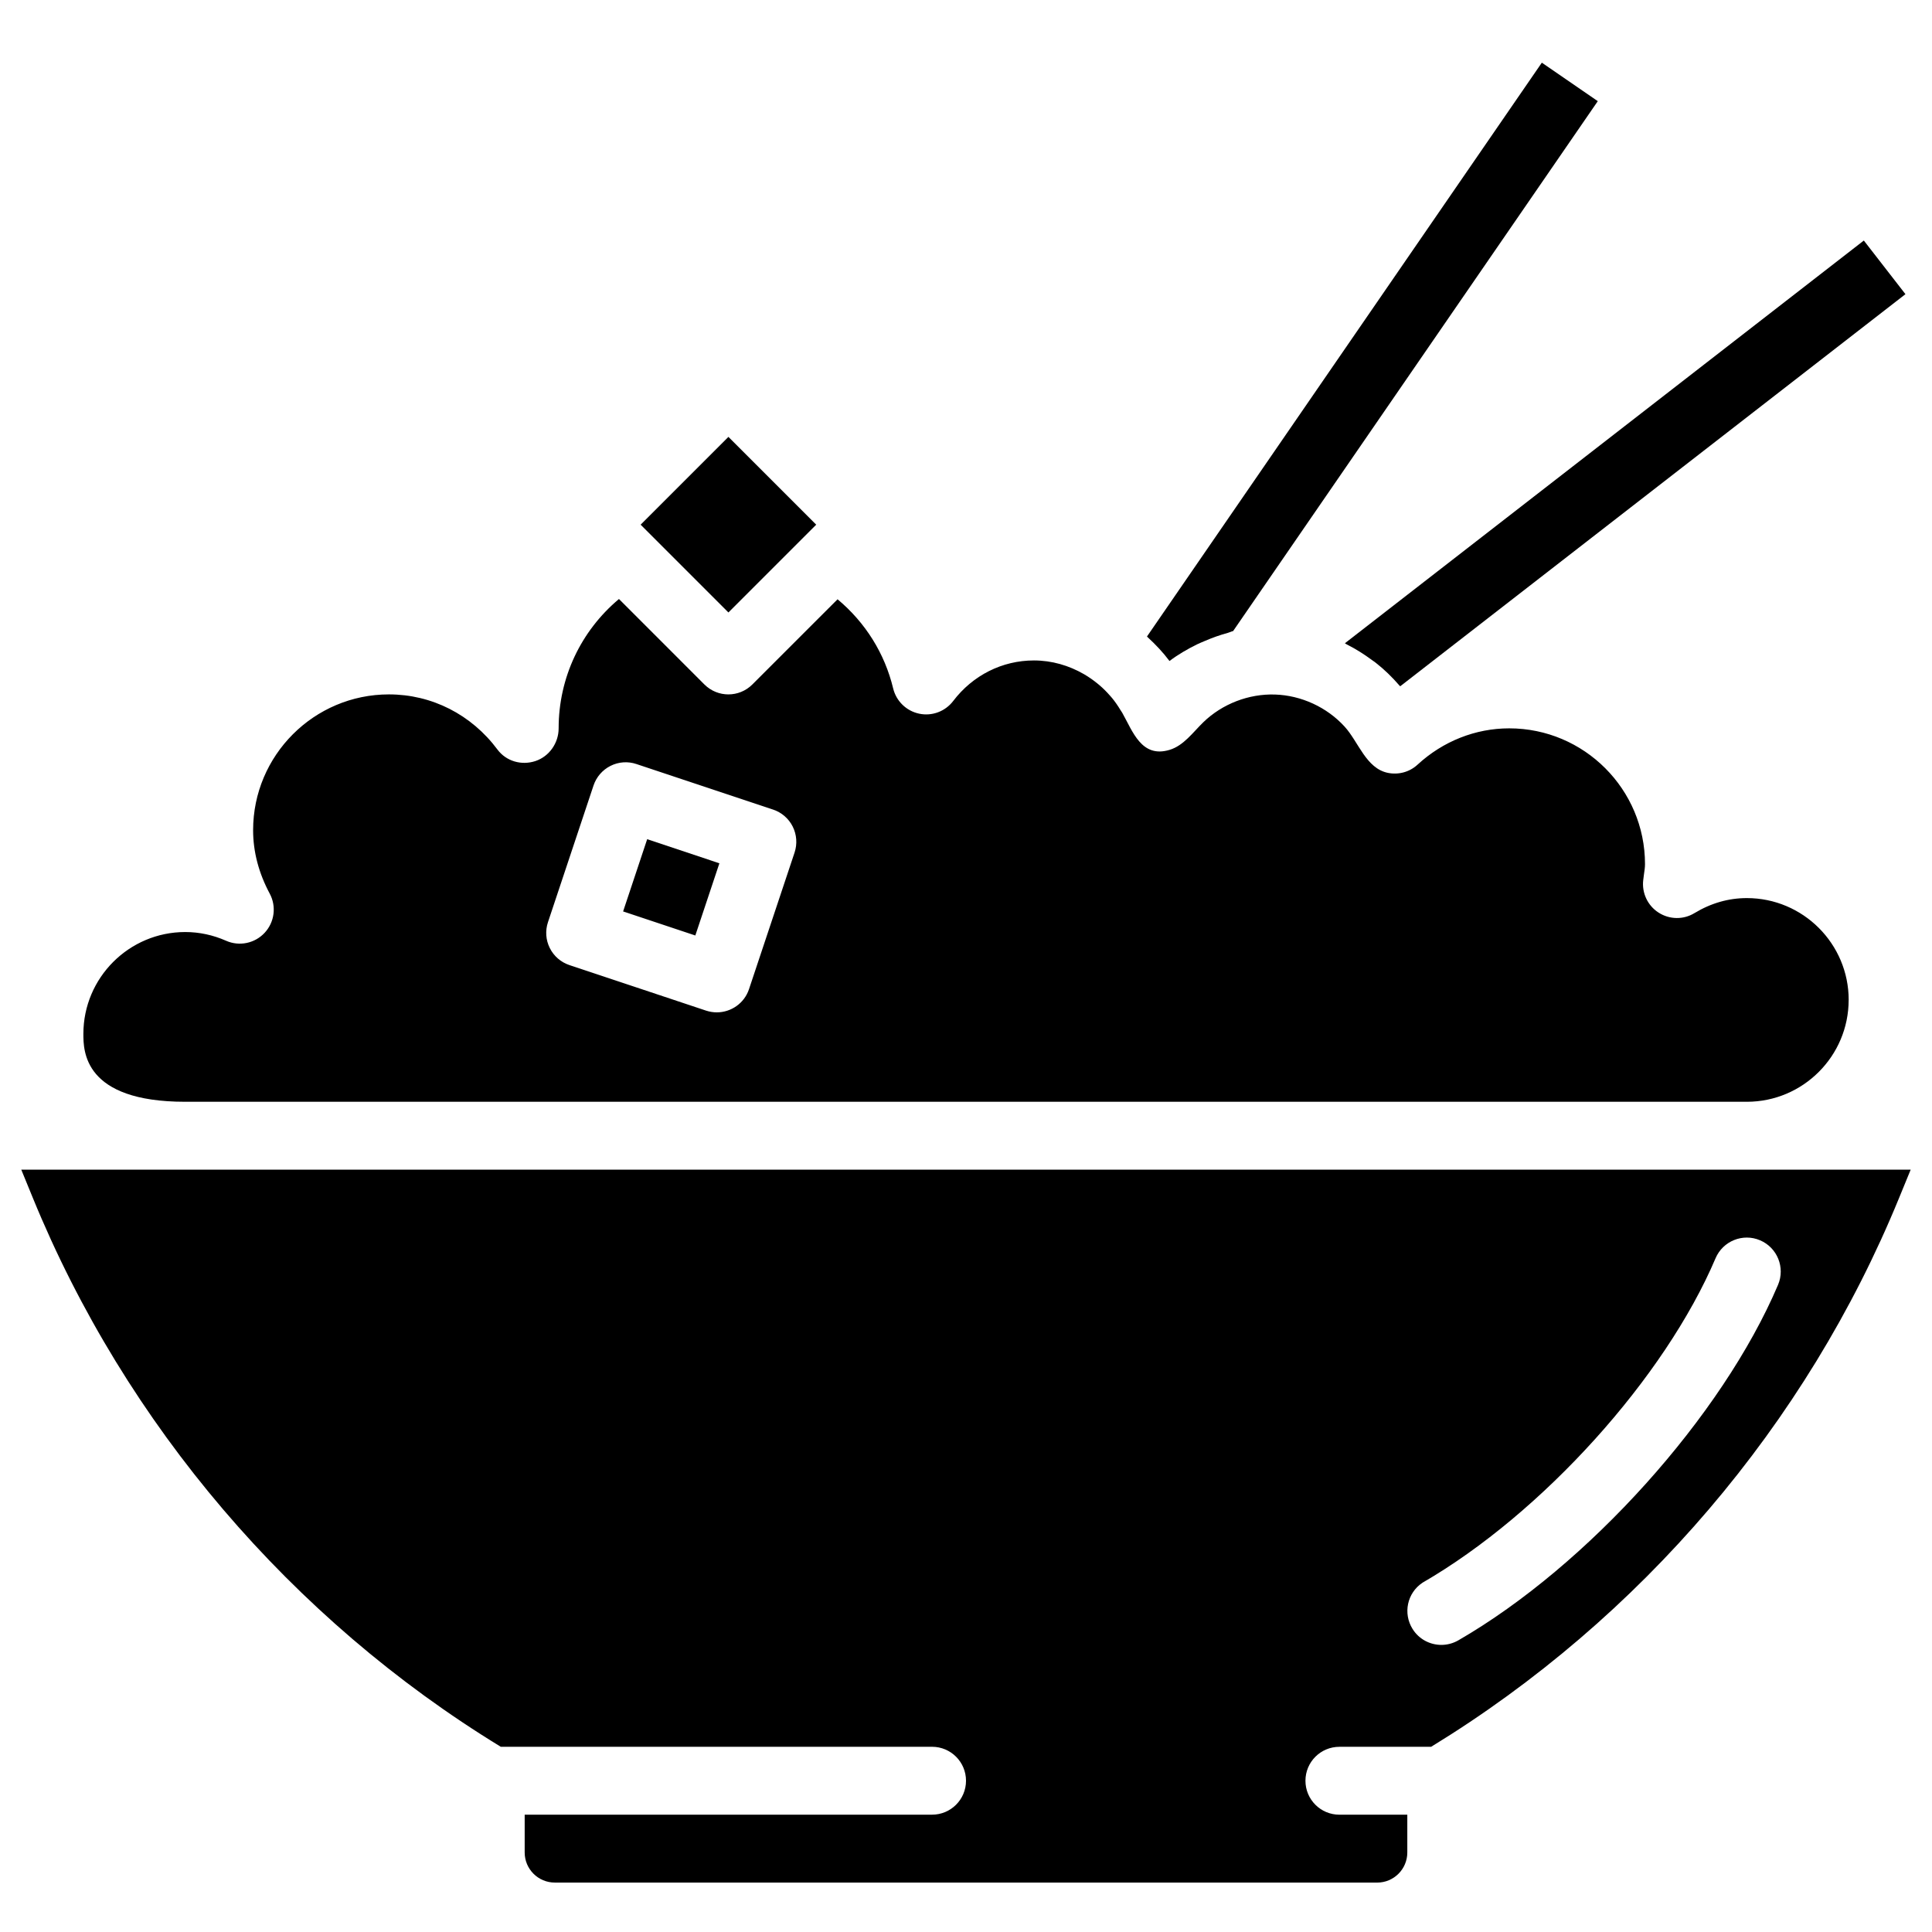
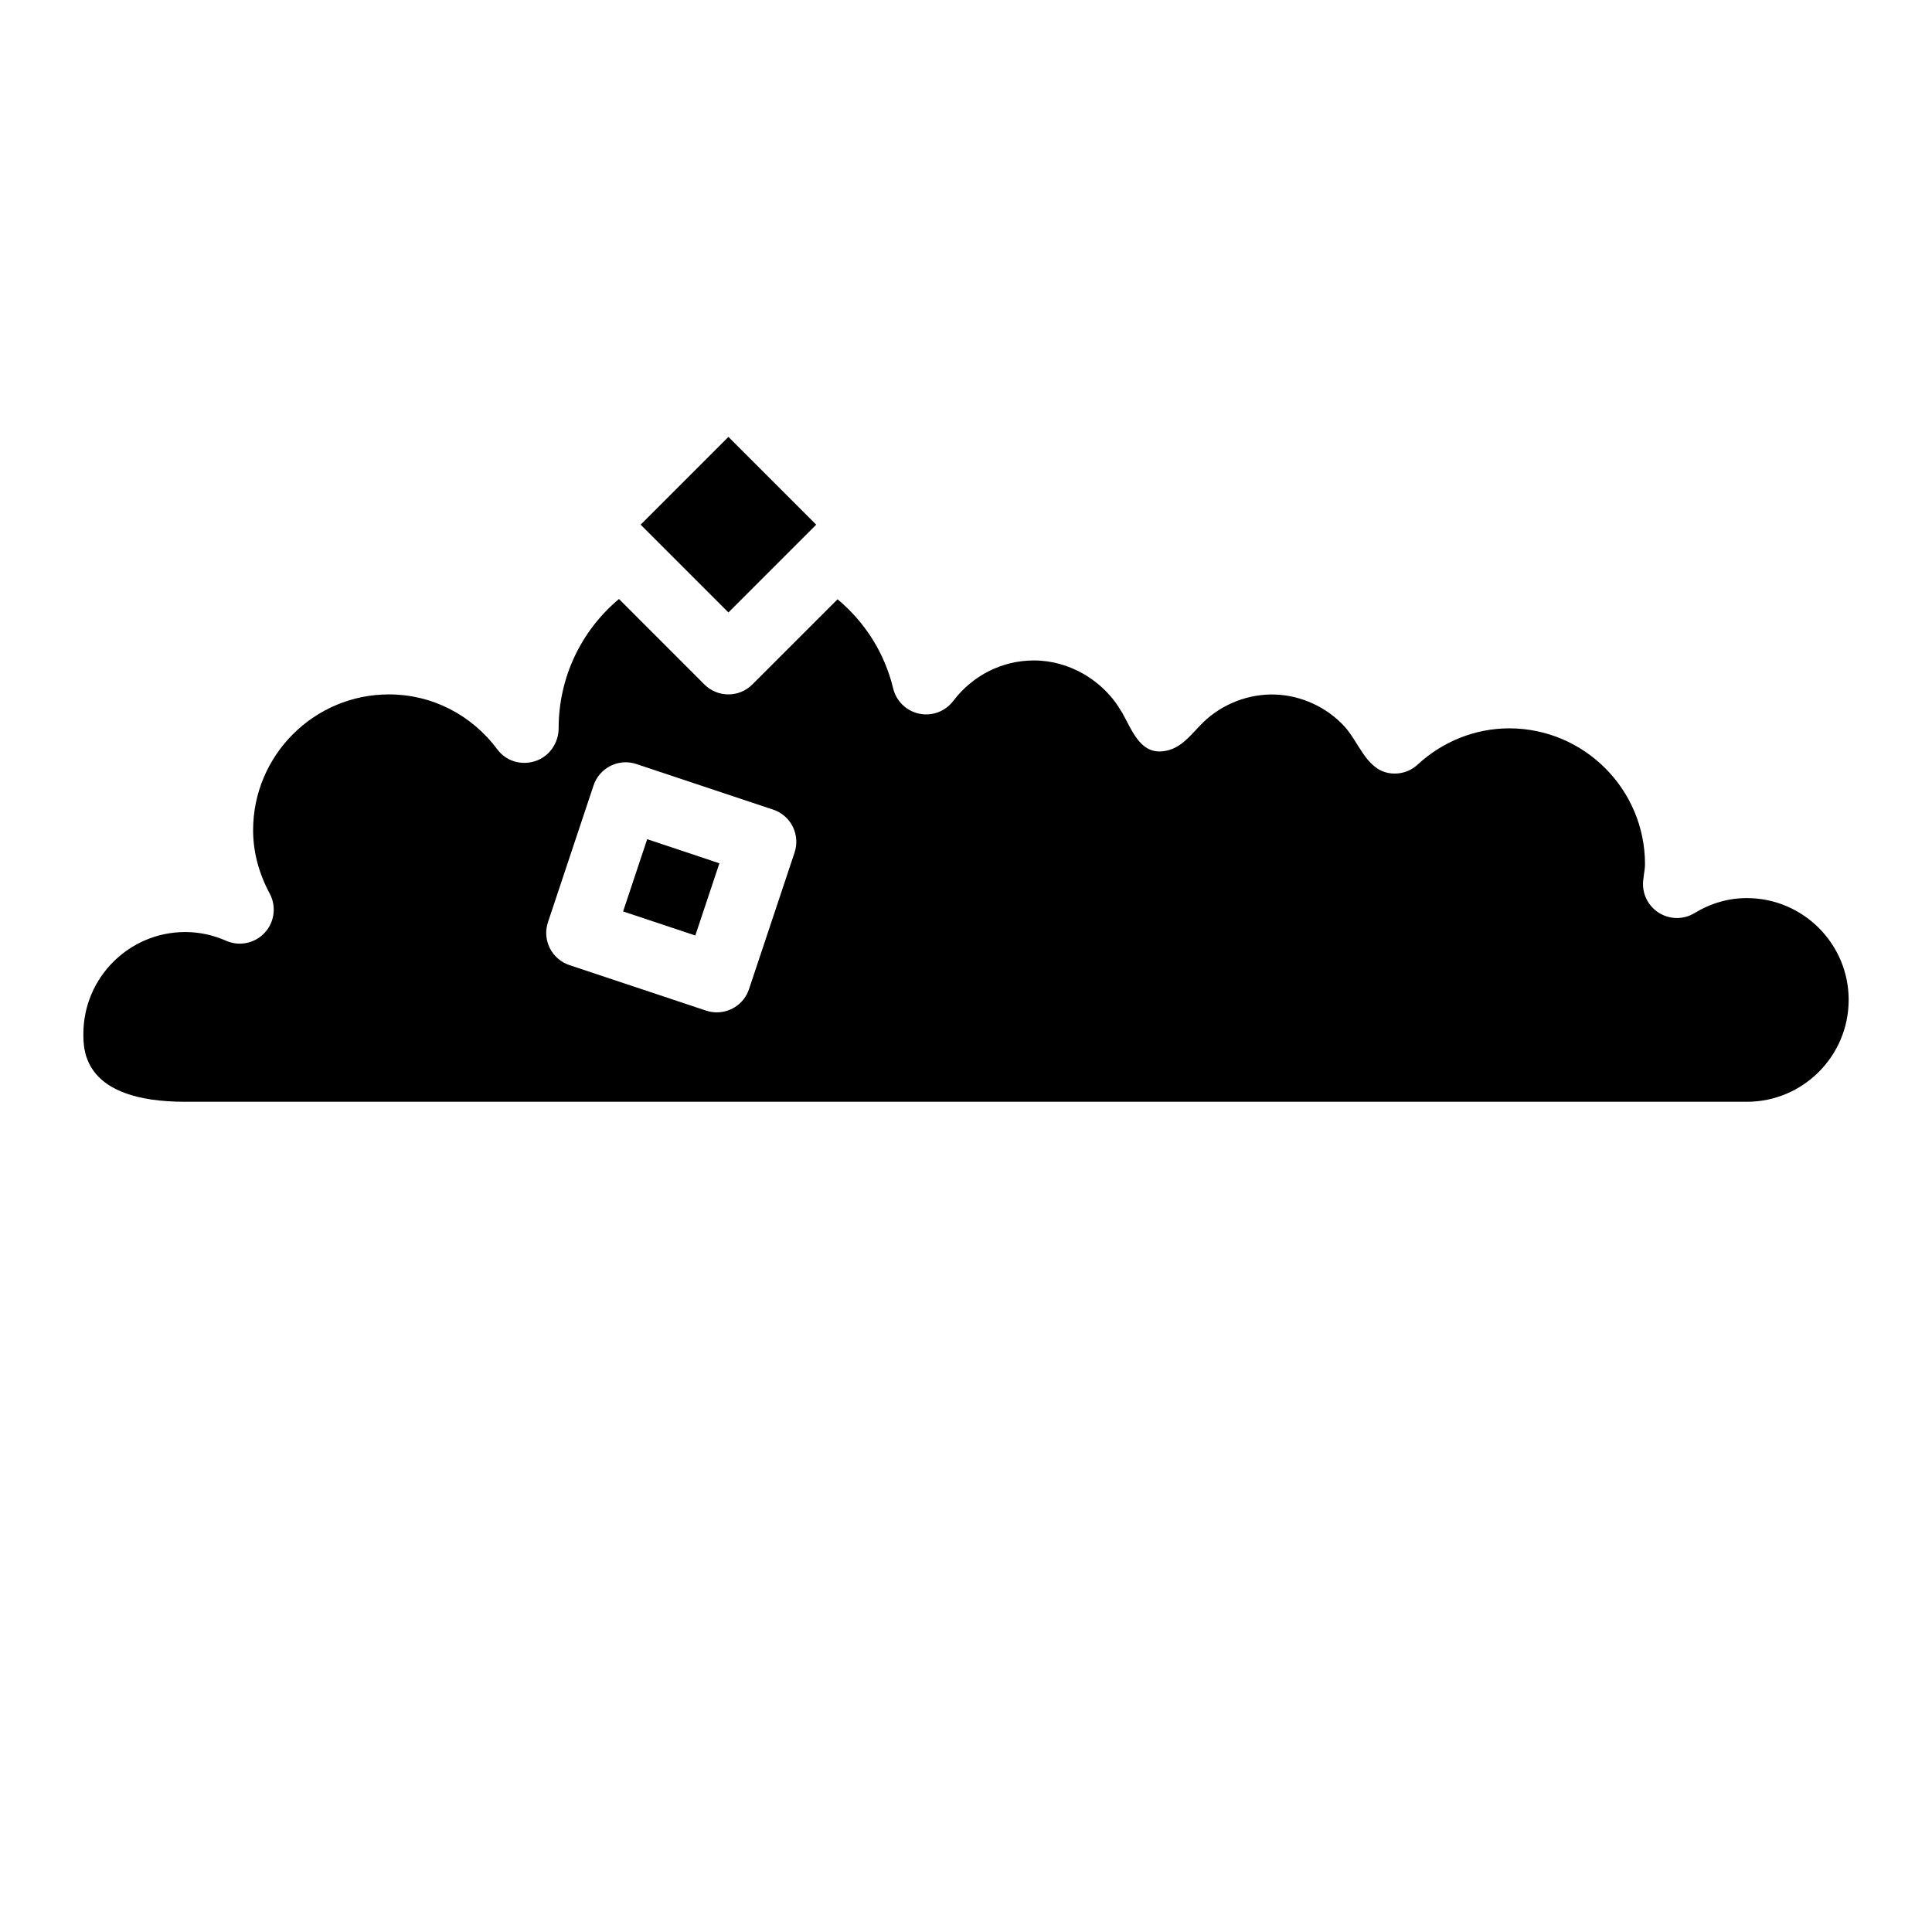
<svg xmlns="http://www.w3.org/2000/svg" fill="#000000" width="800px" height="800px" version="1.1" viewBox="144 144 512 512">
  <g fill-rule="evenodd">
-     <path d="m453.93 319.17c2.285-1.727 4.758-3.156 7.312-4.414 0.703-0.352 1.441-0.621 2.16-0.938 1.953-0.844 3.949-1.547 6-2.106 0.477-0.125 0.918-0.367 1.395-0.484l96.633-140.42-14.828-10.199-104.64 152.07c0.062 0.062 0.117 0.133 0.18 0.188 2.094 1.926 4.066 4.004 5.785 6.305" />
    <path d="m354.57 369.93-12.074 36.203c-1.25 3.769-4.769 6.152-8.539 6.152-0.934 0-1.887-0.152-2.832-0.457l-36.211-12.066c-2.269-0.754-4.141-2.375-5.211-4.516-1.07-2.133-1.242-4.598-0.484-6.863l12.074-36.223c0.754-2.258 2.375-4.129 4.508-5.199 2.129-1.07 4.606-1.25 6.871-0.477l36.211 12.066c2.258 0.746 4.129 2.375 5.199 4.504 1.062 2.144 1.242 4.609 0.488 6.875m279.35 39.062c0-14.879-12.098-26.988-26.988-26.988-4.84 0-9.5 1.332-13.875 3.977-2.93 1.789-6.629 1.734-9.527-0.137-2.894-1.859-4.461-5.219-4.055-8.625l0.195-1.539c0.129-0.883 0.273-1.766 0.273-2.672 0-19.848-16.141-35.988-35.988-35.988-8.926 0-17.535 3.41-24.266 9.602-2.102 1.961-5.019 2.769-7.852 2.203-5.812-1.16-7.82-8.23-11.5-12.262-4.688-5.148-11.504-8.285-18.461-8.504-6.961-0.223-13.961 2.484-18.965 7.324-2.805 2.719-5.215 6.207-8.961 7.34-7.449 2.25-9.758-4.902-12.559-9.852-0.145-0.258-0.324-0.484-0.477-0.734-0.664-1.098-1.383-2.152-2.195-3.141-0.16-0.199-0.34-0.387-0.504-0.578-0.891-1.023-1.844-1.988-2.887-2.867-0.125-0.117-0.262-0.227-0.387-0.324-1.152-0.945-2.375-1.809-3.68-2.566-3.977-2.293-8.492-3.633-13.262-3.633-8.383 0-16.191 3.914-21.395 10.75-2.113 2.773-5.629 4.074-9.004 3.356-3.402-0.711-6.082-3.32-6.902-6.691-2.238-9.305-7.383-17.492-14.734-23.625l-22.574 22.57c-1.754 1.754-4.055 2.637-6.359 2.637s-4.598-0.883-6.359-2.637l-22.637-22.645c-10.113 8.484-15.988 20.875-15.988 34.277 0 3.871-2.473 7.449-6.16 8.672-3.68 1.215-7.719 0.066-10.043-3.039-6.918-9.293-17.406-14.629-28.777-14.629-19.84 0-35.988 16.141-35.988 35.988 0 5.703 1.484 11.359 4.41 16.82 1.809 3.383 1.266 7.551-1.34 10.355-2.602 2.816-6.715 3.68-10.23 2.125-3.473-1.531-7.125-2.312-10.832-2.312-14.879 0-26.988 12.109-26.988 26.988 0 4.453 0 17.996 26.988 17.996h413.84c14.891 0 26.988-12.109 26.988-26.992" />
    <path d="m309.13 385.54 19.137 6.375 6.379-19.133-19.137-6.387z" />
-     <path d="m520.96 563.45 0.035-0.027c31.766-18.363 64.219-54.395 77.648-85.98 1.945-4.562 7.234-6.703 11.793-4.75 4.57 1.941 6.703 7.223 4.762 11.805-14.789 34.789-50.418 74.398-84.711 94.203-1.422 0.816-2.969 1.215-4.508 1.215-3.016 0-5.957-1.512-7.648-4.246-2.562-4.133-1.414-9.52 2.629-12.219m-229.94 79.457h217.95c4.398 0 7.981-3.57 7.981-7.981v-10.012h-17.996c-4.973 0-8.996-4.023-8.996-8.996 0-4.977 4.023-8.996 8.996-8.996h24.309c55.52-33.973 99.469-85.441 124.02-145.47l3.066-7.477h-500.71l3.047 7.441c24.59 60.117 68.609 111.66 124.03 145.5h114.29c4.965 0 8.996 4.019 8.996 8.996 0 4.973-4.031 8.996-8.996 8.996h-107.96v10.012c0 4.41 3.582 7.981 7.981 7.981" />
    <path d="m337.04 306.31 23.266-23.266-23.266-23.266-23.266 23.266 1.59 1.59s0.012 0 0.012 0.012z" />
-     <path d="m500.41 314.47c0.172 0.082 0.312 0.219 0.477 0.297 2.375 1.188 4.613 2.602 6.738 4.184 0.305 0.227 0.637 0.422 0.934 0.668 2.285 1.781 4.363 3.812 6.273 6.016 0.078 0.082 0.168 0.145 0.242 0.234l133.89-103.91-11.027-14.215z" />
  </g>
</svg>